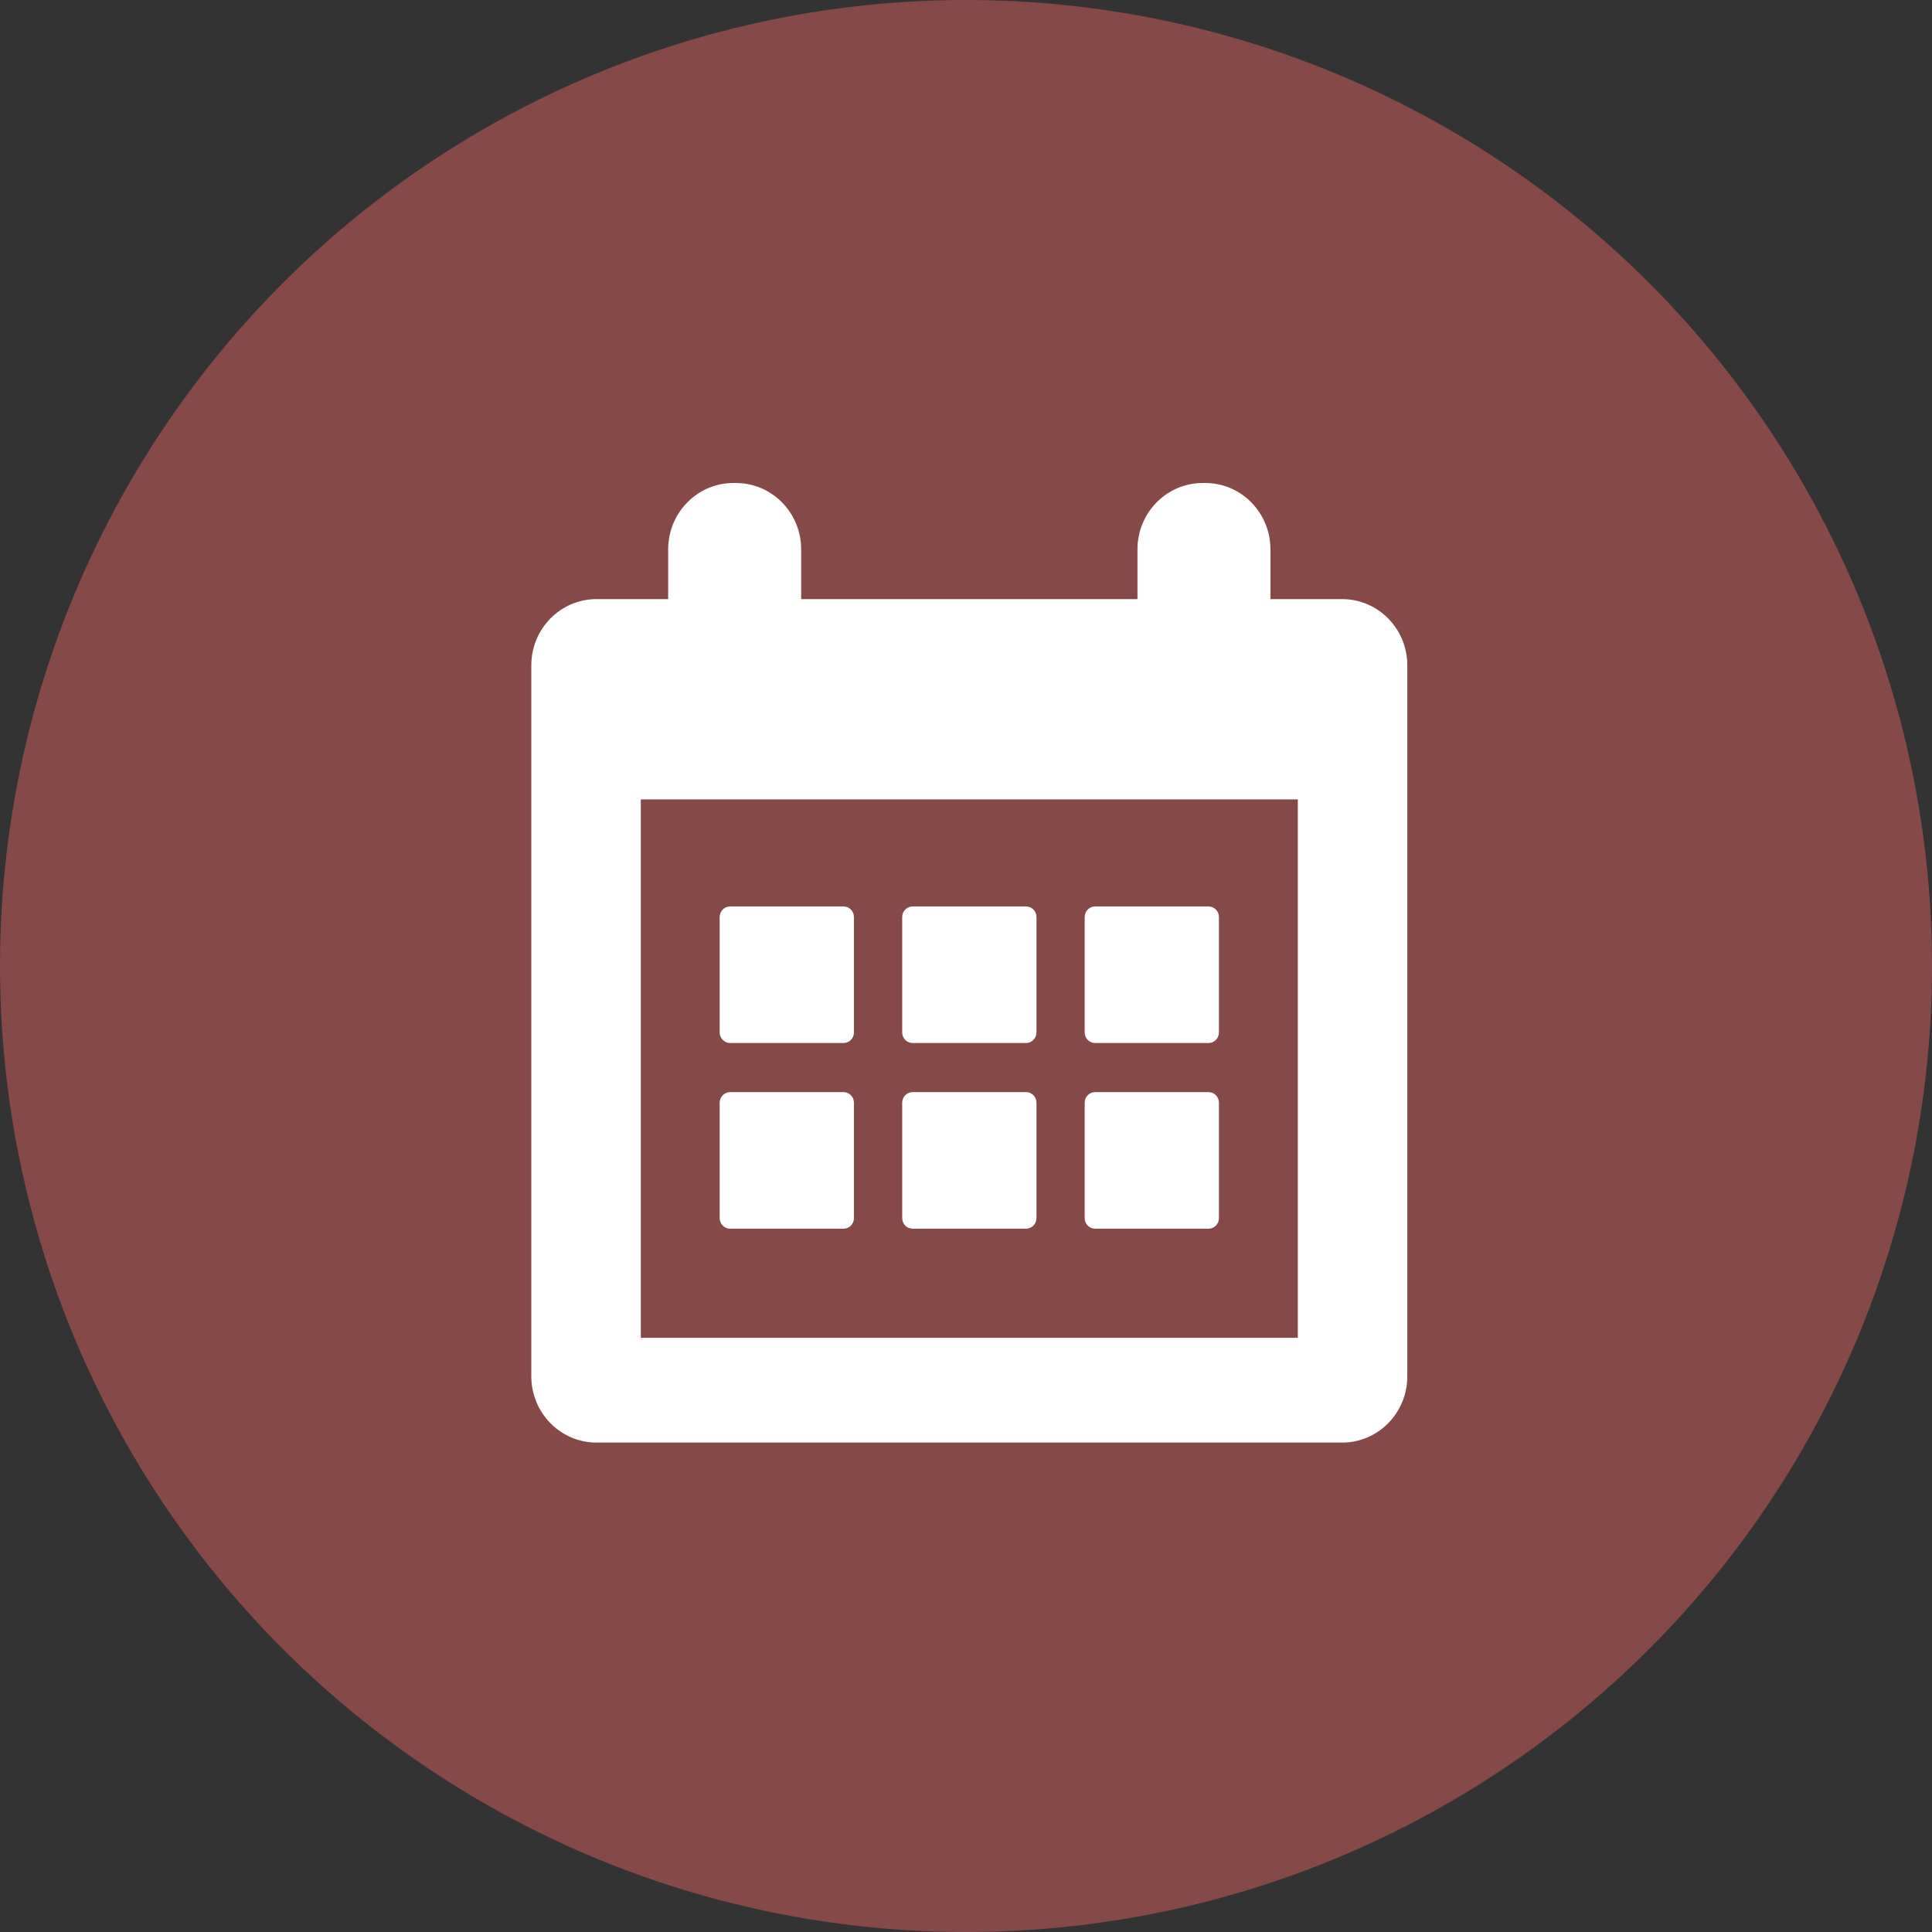
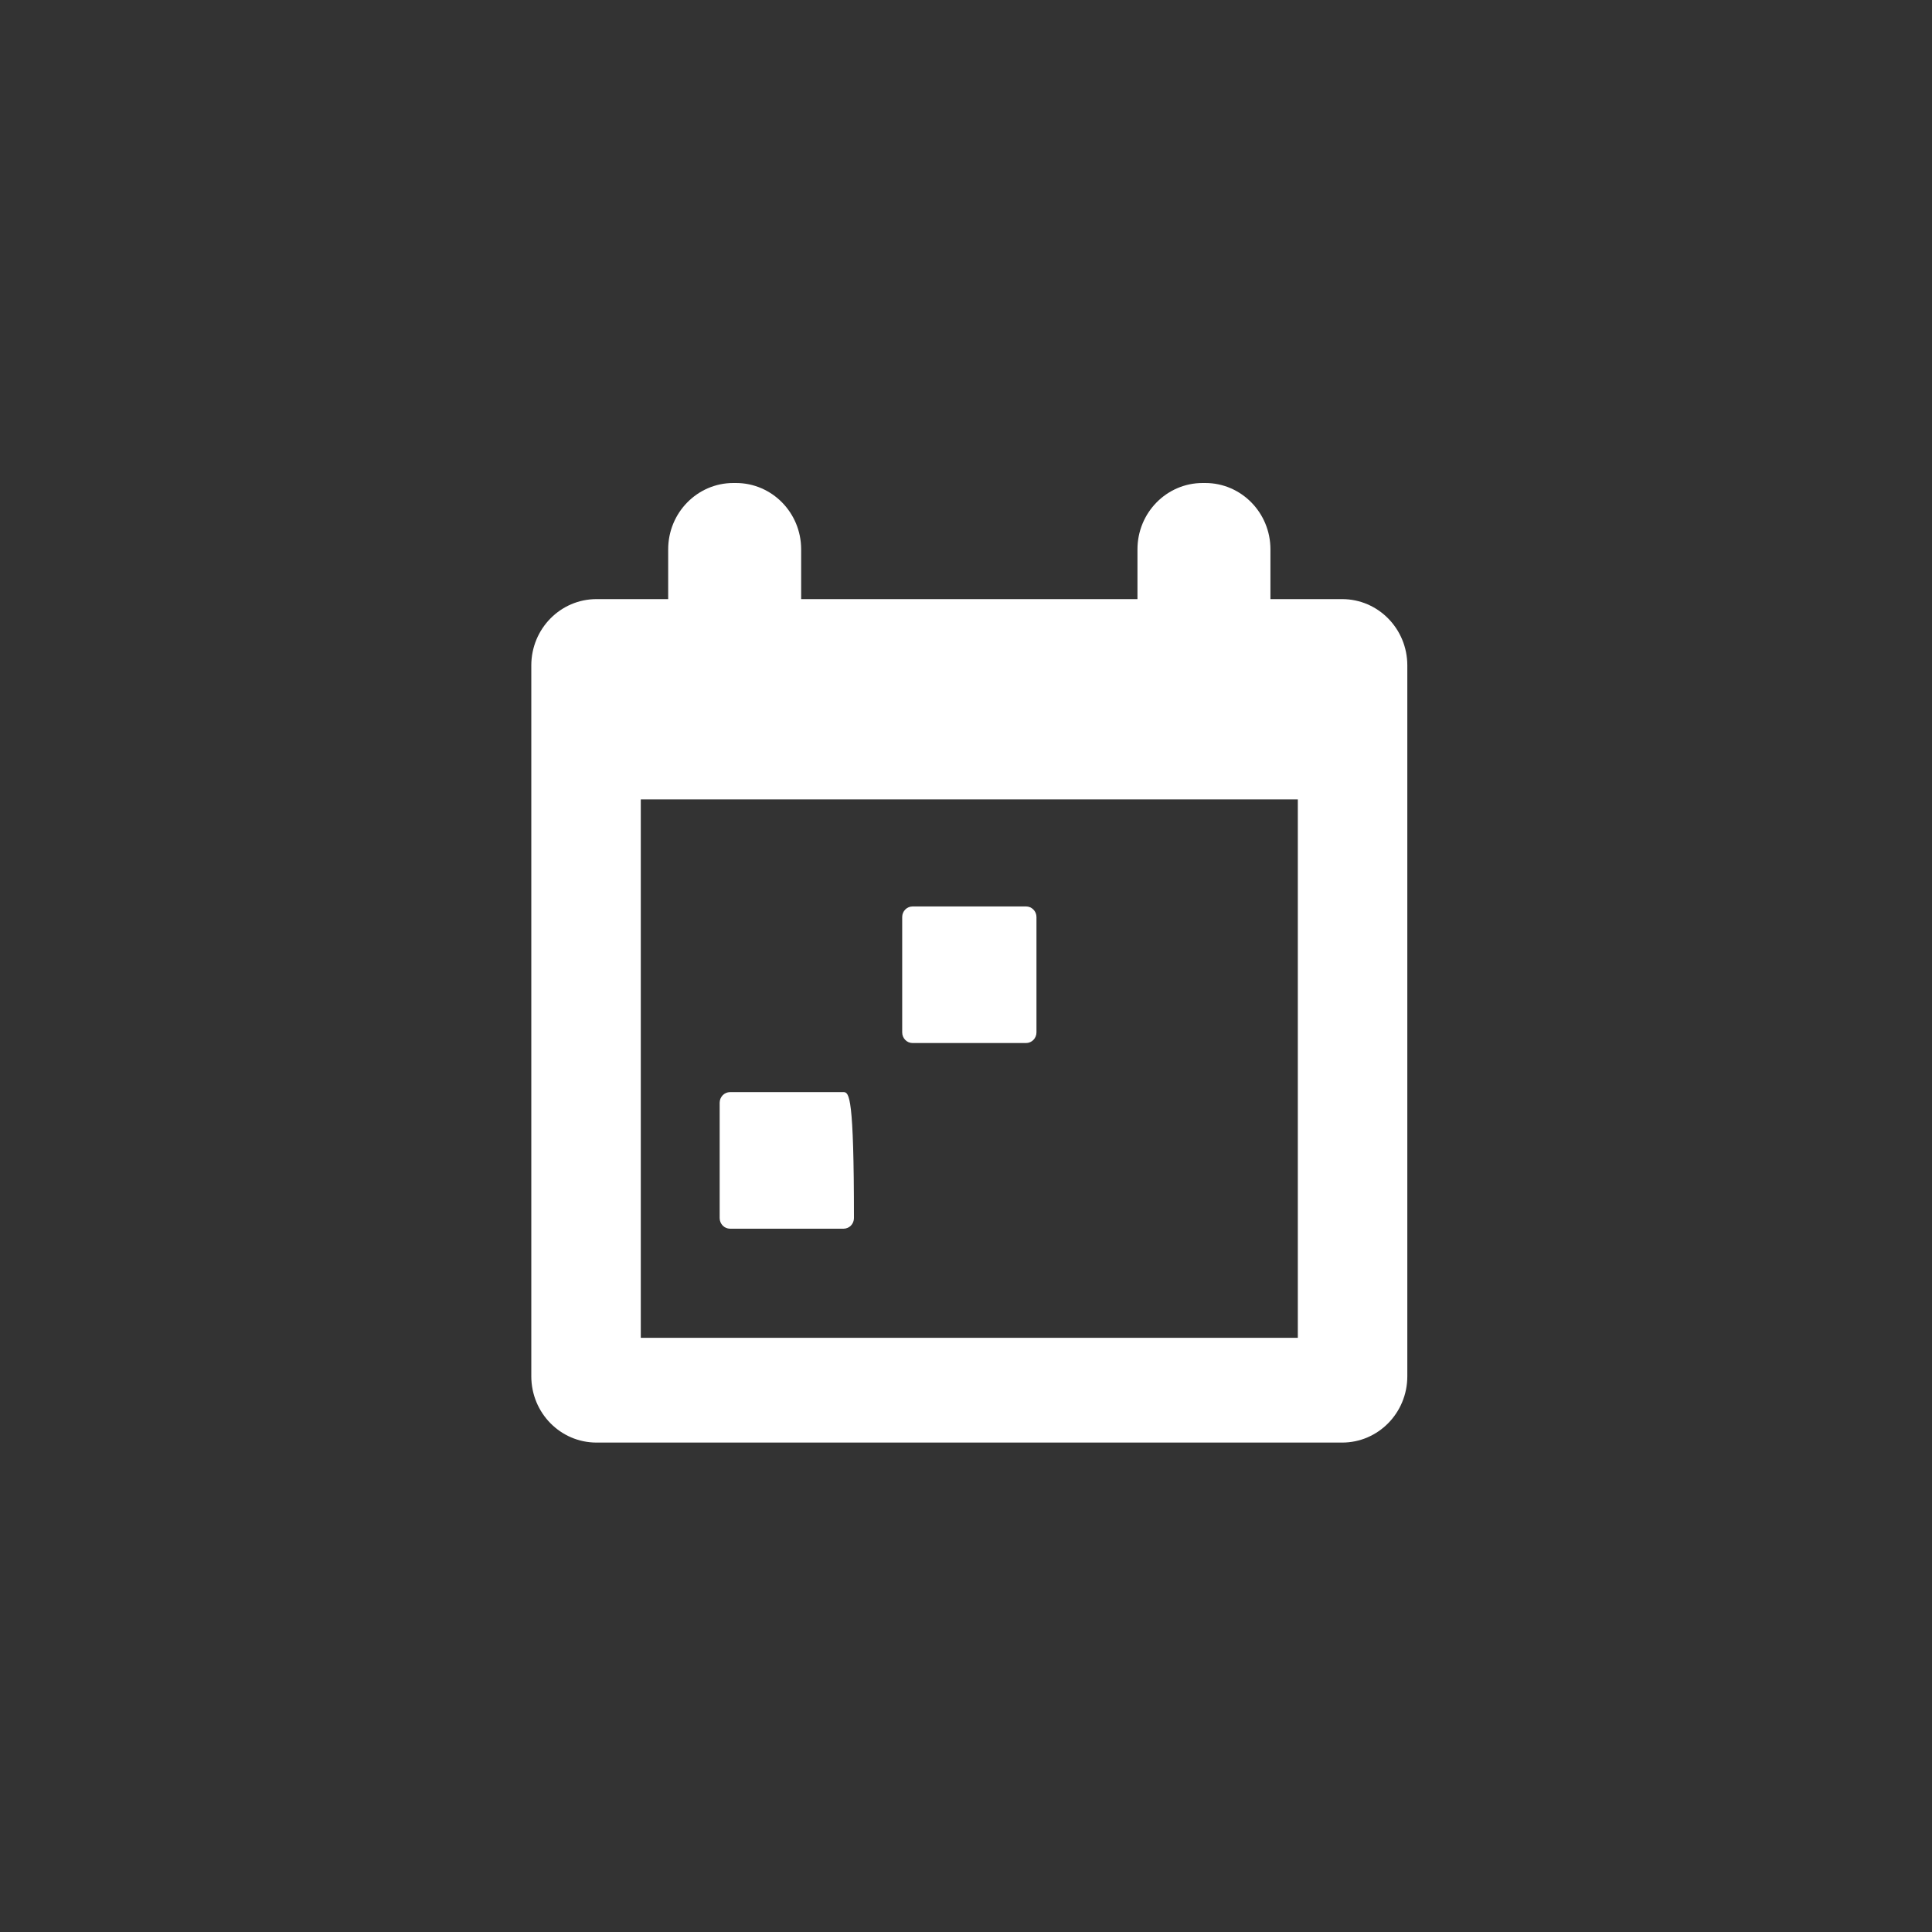
<svg xmlns="http://www.w3.org/2000/svg" width="40" height="40" viewBox="0 0 40 40" fill="none">
  <rect x="0" y="0" width="40" height="40" fill="#333333" stroke="none" />
  <g opacity="0.5">
-     <circle cx="20" cy="20" r="20" fill="#D75F5E" />
-   </g>
+     </g>
  <path d="M27.788 12.404H26.303V11.373C26.303 10.615 25.699 10 24.954 10H24.9C24.154 10 23.55 10.615 23.55 11.373V12.404H16.587V11.373C16.587 10.615 15.983 10 15.237 10H15.183C14.438 10 13.834 10.615 13.834 11.373V12.404H12.35C11.604 12.404 11 13.018 11 13.777V28.494C11 29.253 11.604 29.867 12.35 29.867H27.788C28.533 29.867 29.137 29.253 29.137 28.494V13.777C29.137 13.018 28.533 12.404 27.788 12.404ZM26.87 27.698H13.267V16.55H26.87V27.698Z" fill="white" />
-   <path d="M15.116 21.595H17.464C17.584 21.595 17.68 21.496 17.68 21.375V18.986C17.68 18.865 17.584 18.767 17.464 18.767H15.116C14.997 18.767 14.9 18.865 14.9 18.986V21.375C14.9 21.496 14.997 21.595 15.116 21.595Z" fill="white" />
  <path d="M18.895 21.595H21.243C21.362 21.595 21.459 21.496 21.459 21.375V18.986C21.459 18.865 21.362 18.767 21.243 18.767H18.895C18.775 18.767 18.679 18.865 18.679 18.986V21.375C18.679 21.496 18.775 21.595 18.895 21.595Z" fill="white" />
-   <path d="M22.673 21.595H25.021C25.14 21.595 25.237 21.496 25.237 21.375V18.986C25.237 18.865 25.14 18.767 25.021 18.767H22.673C22.554 18.767 22.457 18.865 22.457 18.986V21.375C22.457 21.496 22.554 21.595 22.673 21.595Z" fill="white" />
-   <path d="M15.116 25.439H17.464C17.584 25.439 17.68 25.341 17.68 25.219V22.831C17.68 22.709 17.584 22.611 17.464 22.611H15.116C14.997 22.611 14.9 22.709 14.9 22.831V25.219C14.9 25.341 14.997 25.439 15.116 25.439Z" fill="white" />
-   <path d="M18.895 25.439H21.243C21.362 25.439 21.459 25.341 21.459 25.219V22.831C21.459 22.709 21.362 22.611 21.243 22.611H18.895C18.775 22.611 18.679 22.709 18.679 22.831V25.219C18.679 25.341 18.775 25.439 18.895 25.439Z" fill="white" />
-   <path d="M22.673 25.439H25.021C25.14 25.439 25.237 25.341 25.237 25.219V22.831C25.237 22.709 25.14 22.611 25.021 22.611H22.673C22.554 22.611 22.457 22.709 22.457 22.831V25.219C22.457 25.341 22.554 25.439 22.673 25.439Z" fill="white" />
+   <path d="M15.116 25.439H17.464C17.584 25.439 17.68 25.341 17.68 25.219C17.68 22.709 17.584 22.611 17.464 22.611H15.116C14.997 22.611 14.9 22.709 14.9 22.831V25.219C14.9 25.341 14.997 25.439 15.116 25.439Z" fill="white" />
</svg>